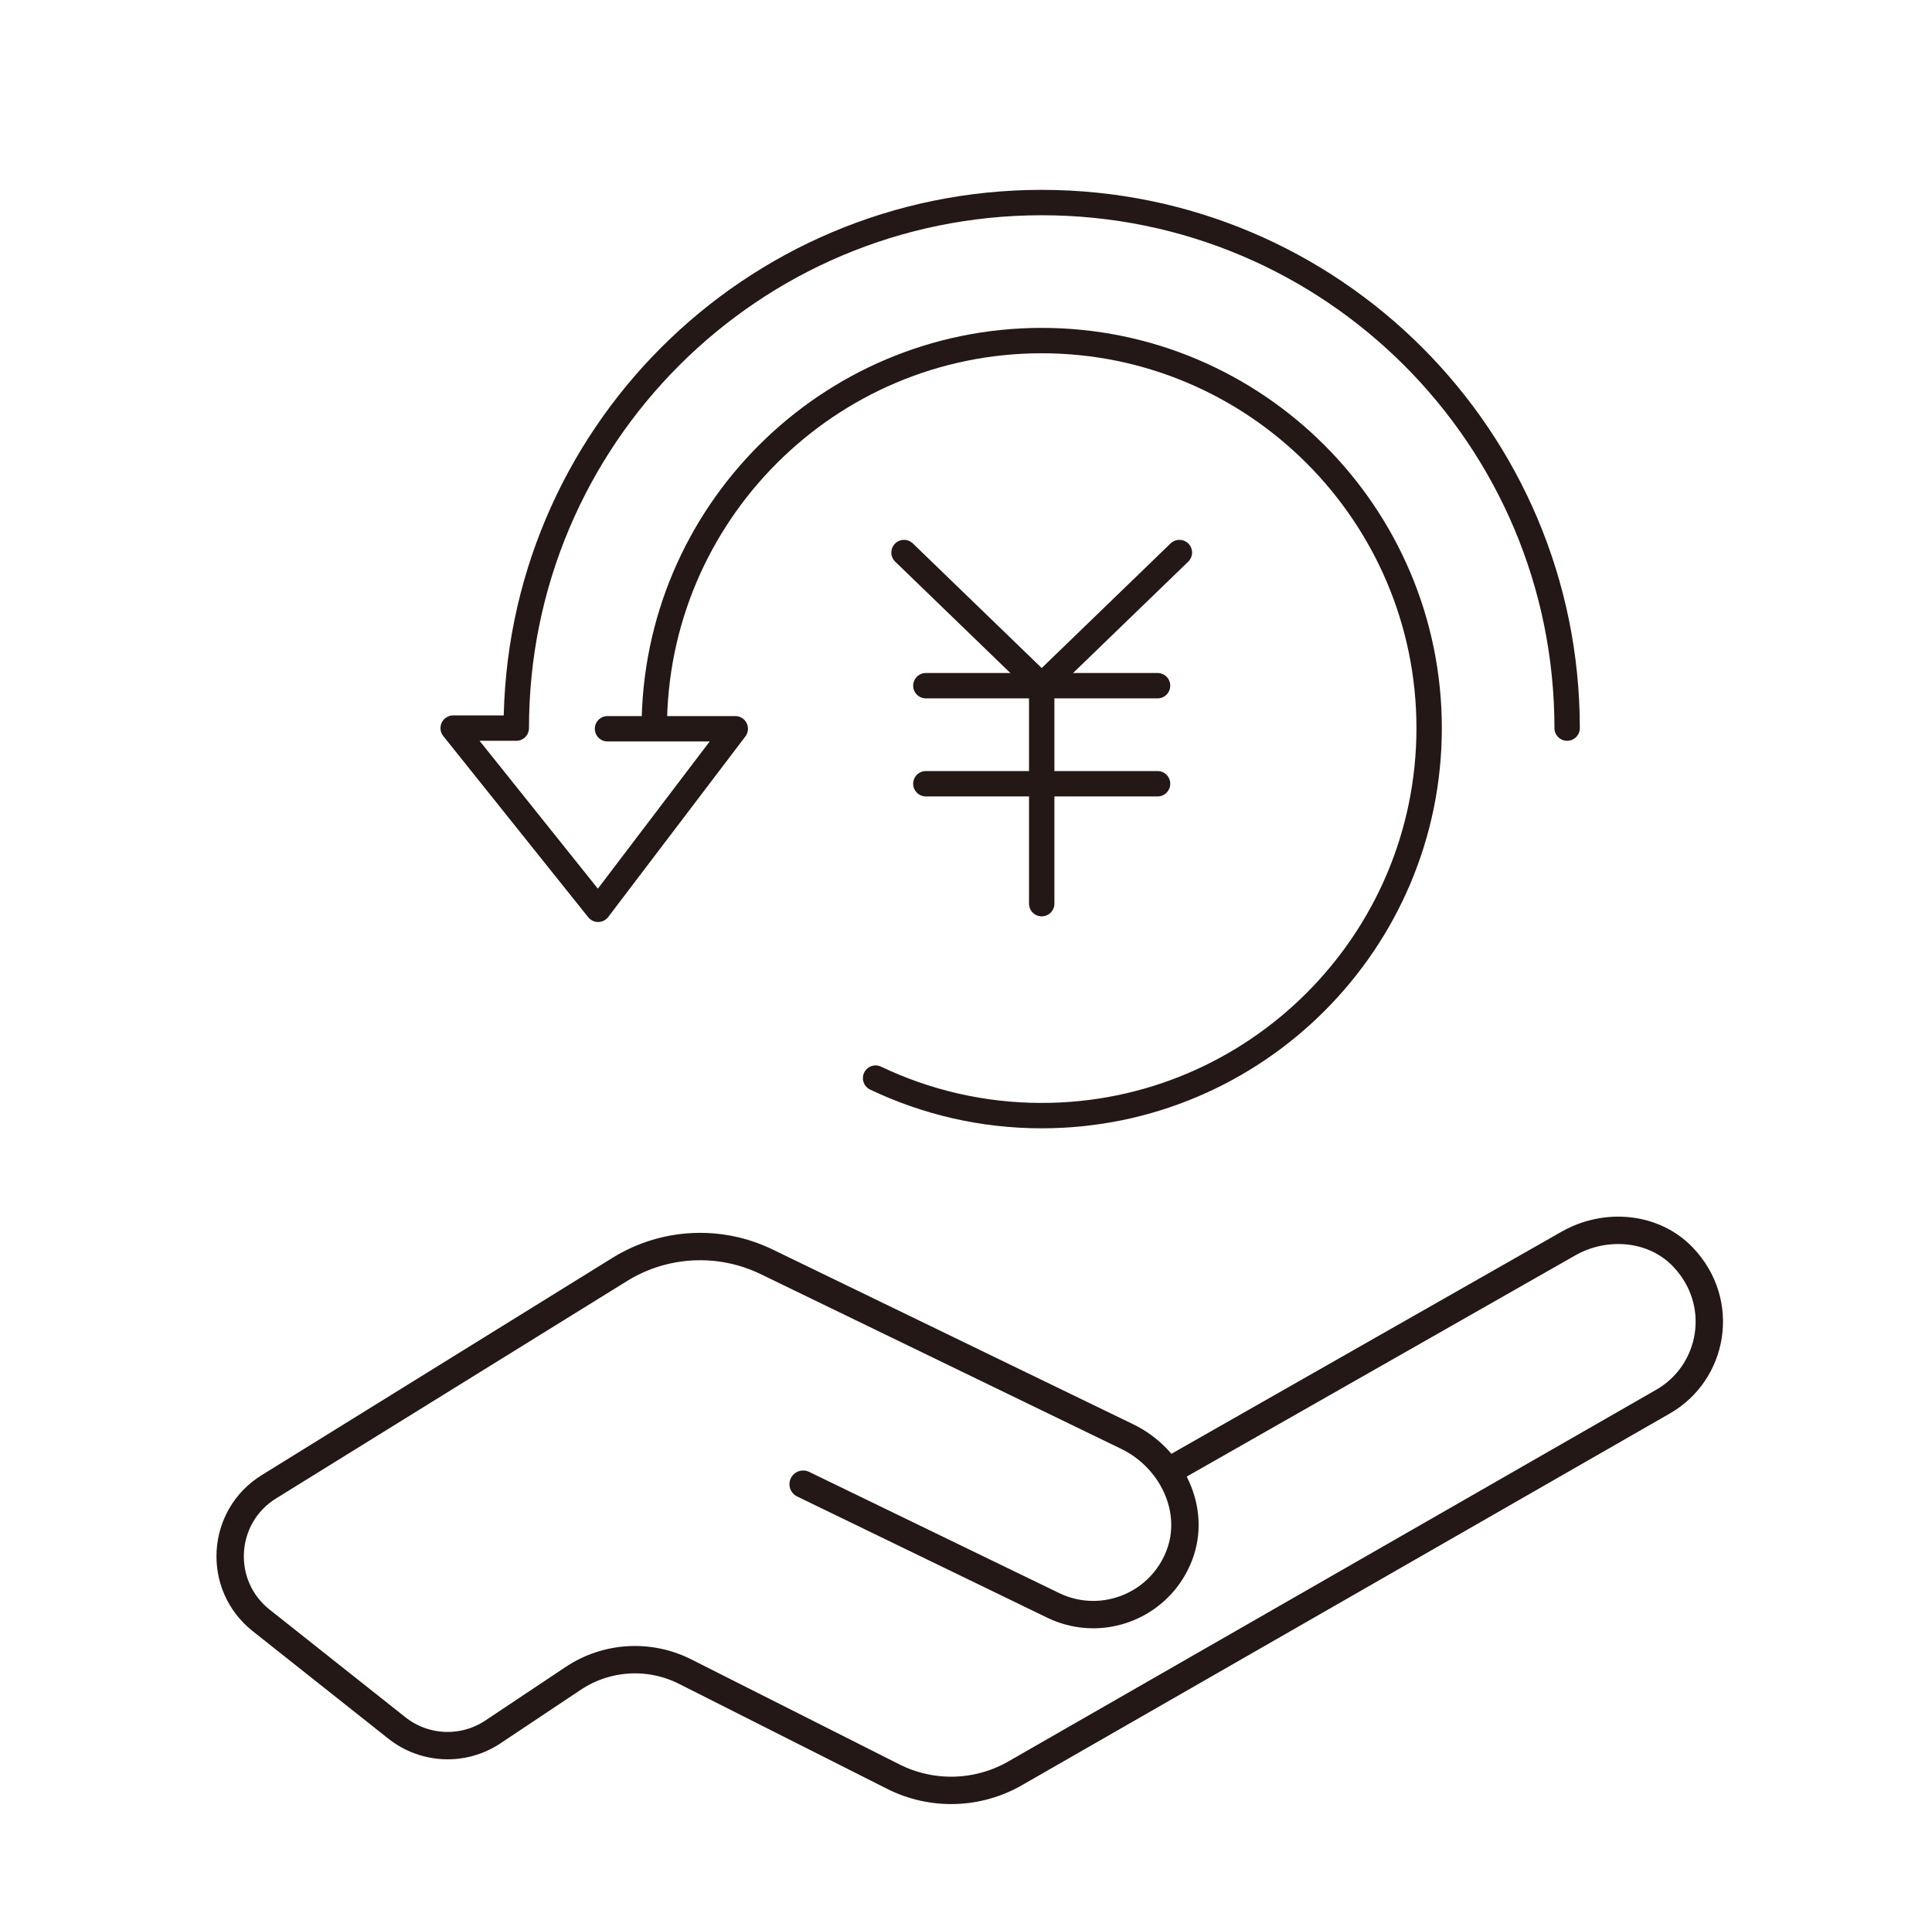
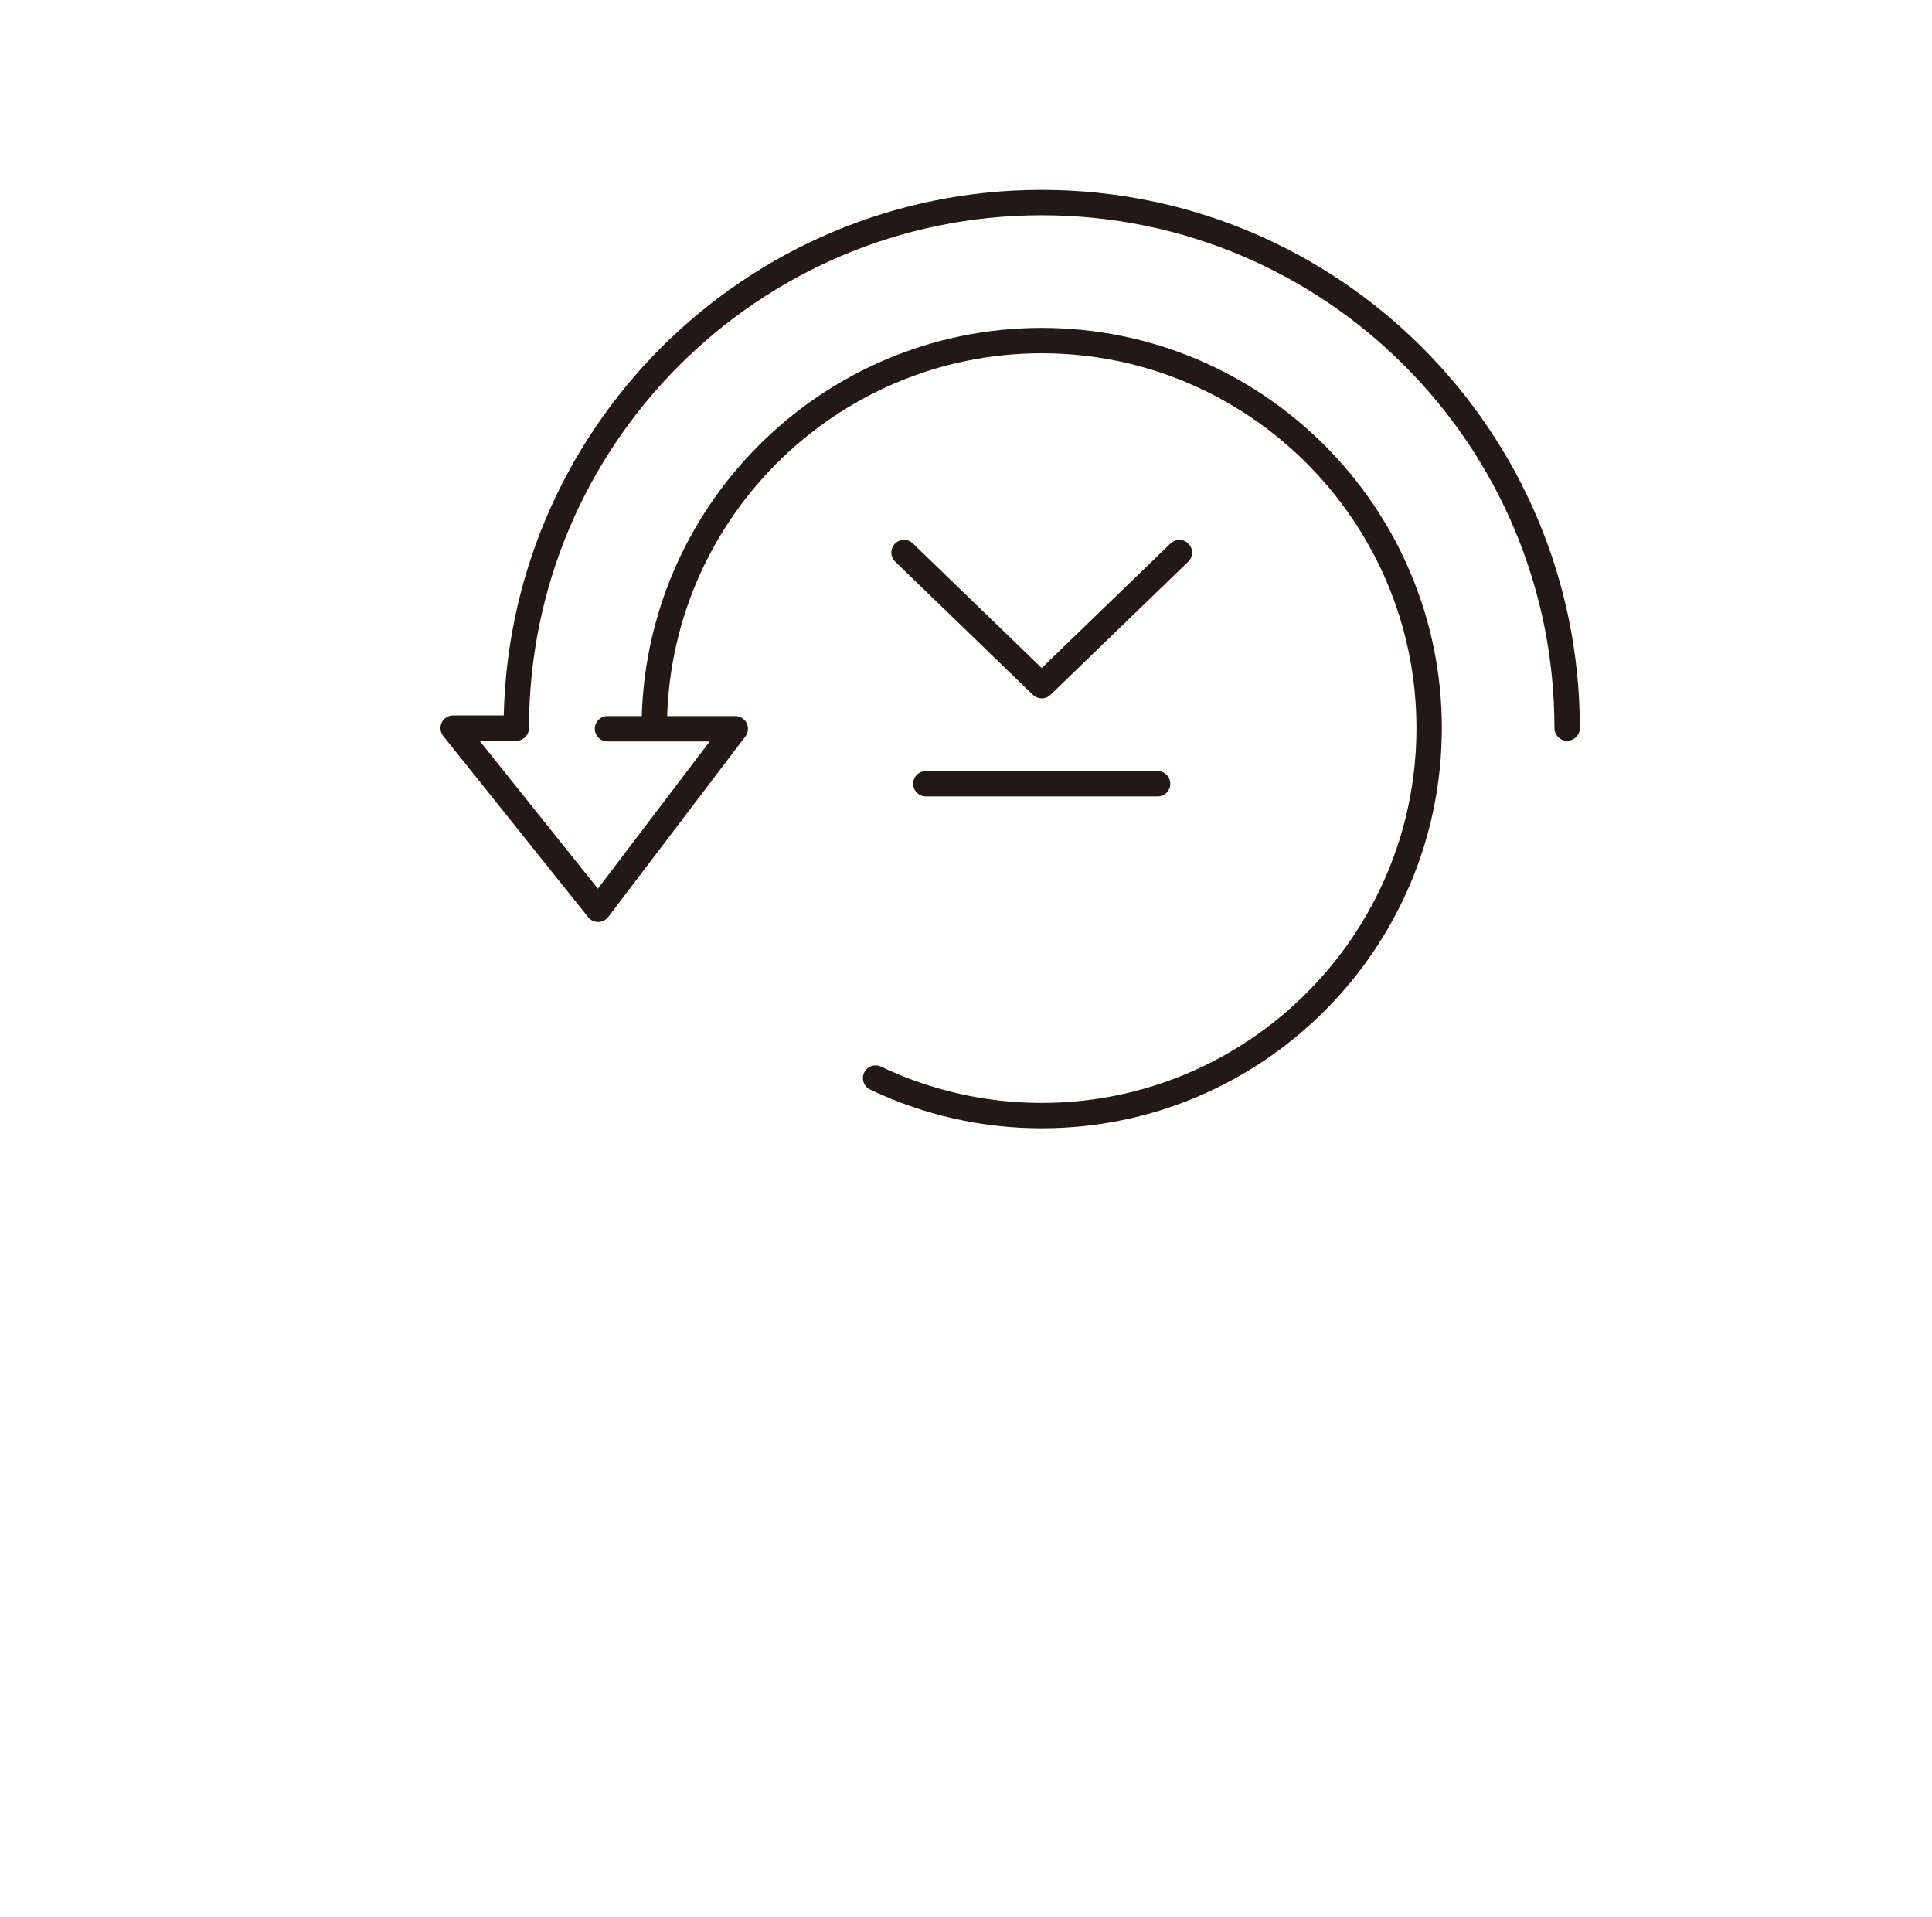
<svg xmlns="http://www.w3.org/2000/svg" version="1.1" id="レイヤー_1" x="0px" y="0px" width="324.375px" height="321.764px" viewBox="0 0 324.375 321.764" style="enable-background:new 0 0 324.375 321.764;" xml:space="preserve">
  <g>
-     <path style="fill:none;stroke:#231815;stroke-width:4.595;stroke-linecap:round;stroke-linejoin:round;" d="   M196.333,246.868l66.992-38.129c6.206-3.532,14.306-2.901,19.238,2.263   c7.3,7.644,5.156,19.429-3.391,24.293L170.438,297.664   c-6.296,3.611-13.984,3.817-20.465,0.549l-34.943-17.623   c-6.012-3.032-13.19-2.598-18.792,1.137l-13.477,8.984   c-4.95,3.3-11.463,3.032-16.126-0.663l-22.797-18.066   c-7.447-5.902-6.781-17.406,1.297-22.409l58.928-36.494   c7.459-4.619,16.763-5.1,24.658-1.274l60.56,29.347   c7.424,3.598,11.693,12.283,8.703,19.972c-2.422,6.228-8.301,9.897-14.434,9.897   c-2.265,0-4.559-0.497-6.73-1.55l-41.975-20.341" />
-   </g>
+     </g>
  <g>
    <polyline style="fill:none;stroke:#231815;stroke-width:4.261;stroke-linecap:round;stroke-linejoin:round;" points="   151.782,92.749 174.899,115.097 198.015,92.749  " />
-     <line style="fill:none;stroke:#231815;stroke-width:4.261;stroke-linecap:round;stroke-linejoin:round;" x1="174.899" y1="115.097" x2="174.899" y2="151.685" />
-     <line style="fill:none;stroke:#231815;stroke-width:4.261;stroke-linecap:round;stroke-linejoin:round;" x1="155.447" y1="115.097" x2="194.351" y2="115.097" />
    <line style="fill:none;stroke:#231815;stroke-width:4.261;stroke-linecap:round;stroke-linejoin:round;" x1="155.447" y1="131.557" x2="194.351" y2="131.557" />
  </g>
  <path style="fill:none;stroke:#231815;stroke-width:4.261;stroke-linecap:round;stroke-linejoin:round;" d="  M263.116,122.217c0-48.721-39.496-88.217-88.217-88.217S86.683,73.496,86.683,122.217  H76.085l24.338,30.415l23.027-30.305H101.998" />
  <path style="fill:none;stroke:#231815;stroke-width:4.261;stroke-linecap:round;stroke-linejoin:round;" d="  M147.008,180.969c8.458,4.031,17.914,6.295,27.891,6.295  c35.867,0,65.048-29.18,65.048-65.048s-29.181-65.048-65.048-65.048  s-65.048,29.18-65.048,65.048" />
</svg>